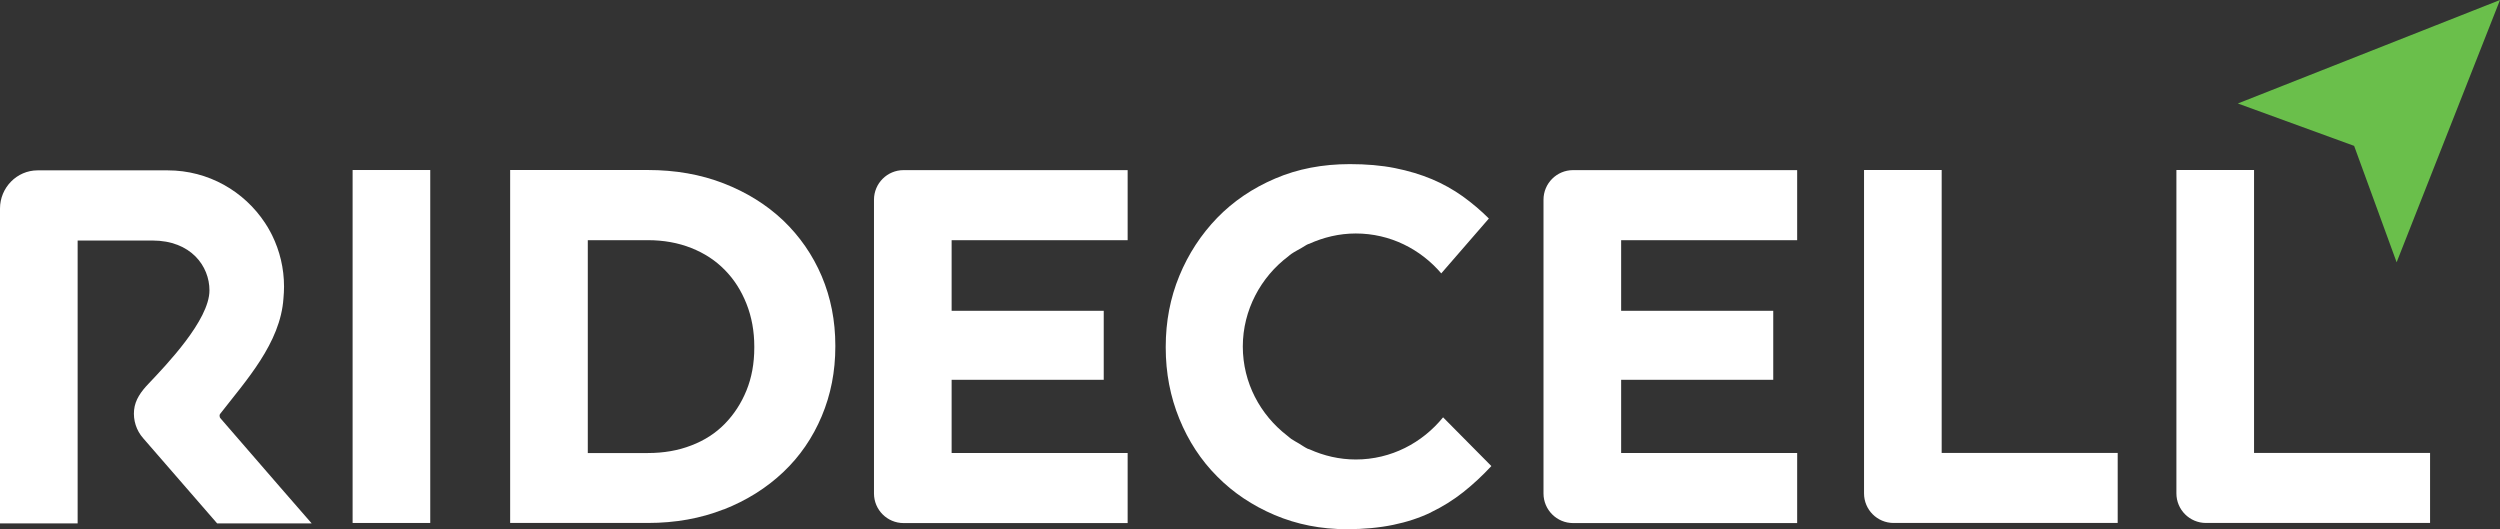
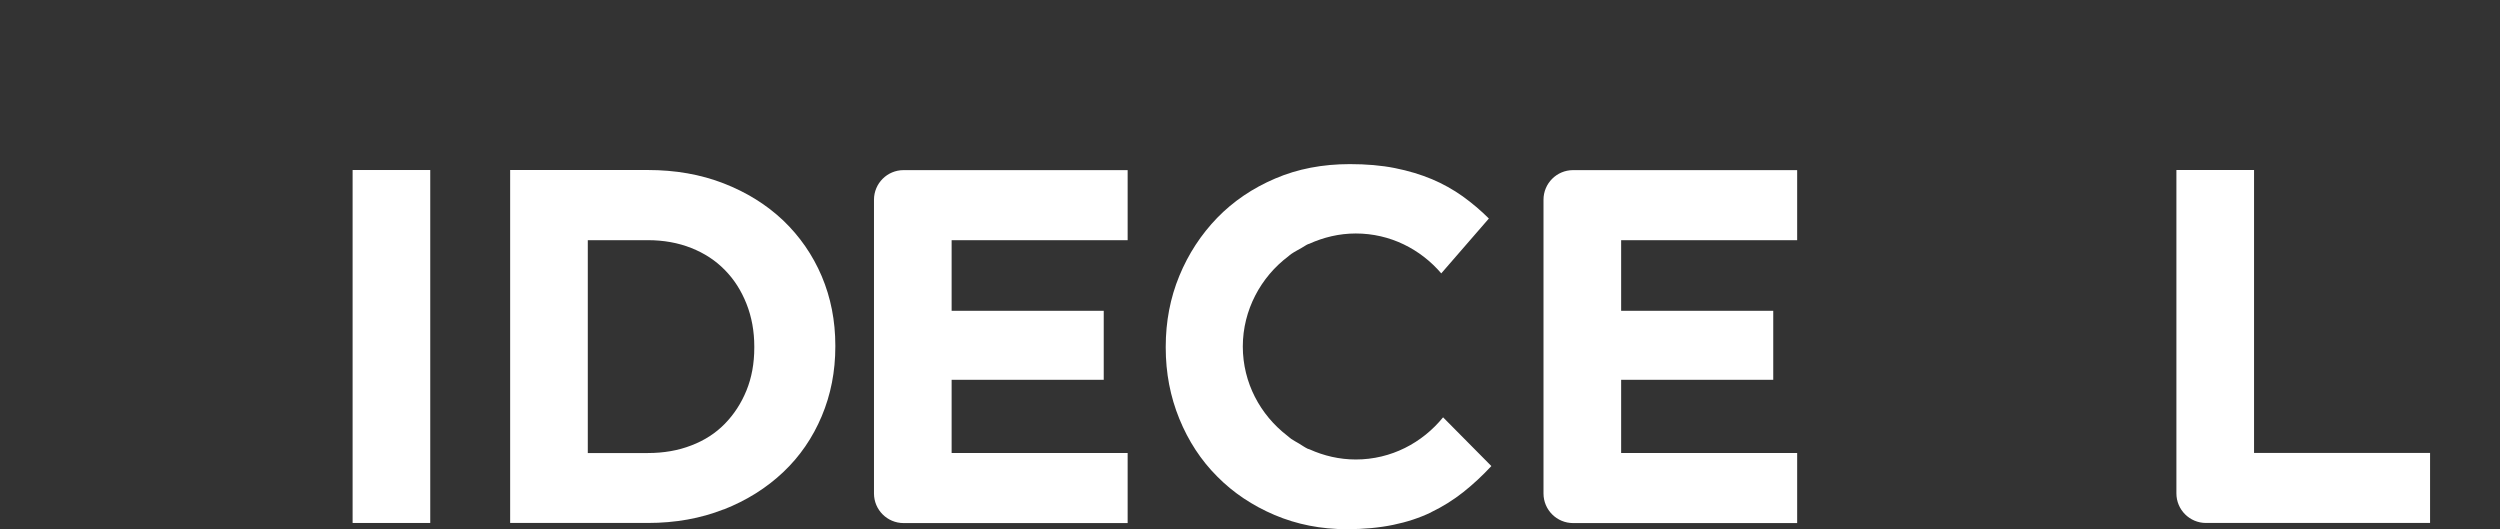
<svg xmlns="http://www.w3.org/2000/svg" id="Layer_2" viewBox="0 0 220.57 46.68">
  <rect x="0" y="0" width="220.57" height="46.68" fill="#333333" stroke="none" />
  <defs>
    <style>.cls-1{fill:#6abf4b;}.cls-1,.cls-2{stroke-width:0px;}.cls-2{fill:#fff;}</style>
  </defs>
  <g id="Layer_1-2">
    <rect class="cls-2" x="31.11" y="15" width="6.85" height="31.14" />
    <path class="cls-2" d="m63.85,44.95c2.03-.8,3.78-1.9,5.25-3.29,1.47-1.39,2.6-3.04,3.4-4.94.8-1.9,1.2-3.94,1.2-6.14v-.09c0-2.19-.4-4.23-1.2-6.12-.8-1.88-1.94-3.52-3.4-4.92-1.47-1.39-3.22-2.48-5.25-3.27-2.03-.79-4.26-1.18-6.69-1.18h-12.15v31.14h12.15c2.43,0,4.66-.4,6.69-1.2Zm-11.99-23.76h5.3c1.39,0,2.67.23,3.83.69,1.16.46,2.14,1.1,2.96,1.94.82.83,1.45,1.82,1.91,2.98.46,1.16.69,2.42.69,3.78v.09c0,1.39-.23,2.65-.69,3.78-.46,1.13-1.1,2.11-1.91,2.94-.81.83-1.8,1.47-2.96,1.91-1.16.45-2.43.67-3.83.67h-5.3v-18.78Z" />
    <path class="cls-2" d="m126.27,45.19c1.02-.49,1.96-1.08,2.82-1.76.86-.68,1.69-1.45,2.49-2.31l-4.26-4.3c-1.83,2.25-4.58,3.72-7.7,3.72-1.45,0-2.83-.33-4.07-.89-.06-.03-.12-.03-.18-.06-.27-.13-.5-.3-.75-.45-.23-.14-.47-.26-.69-.41-.13-.09-.24-.2-.37-.3-2.36-1.82-3.91-4.65-3.91-7.86s1.59-6.13,4.01-7.95c.09-.07.17-.15.26-.21.29-.2.61-.36.92-.54.19-.1.36-.24.57-.33.03-.01.07-.02.1-.03,1.26-.57,2.64-.91,4.11-.91,3.03,0,5.71,1.38,7.54,3.52l4.2-4.84c-.71-.71-1.48-1.36-2.31-1.96-.83-.59-1.74-1.1-2.71-1.51-.98-.41-2.07-.74-3.27-.98-1.2-.24-2.53-.35-3.98-.35-2.4,0-4.6.42-6.58,1.27-1.99.85-3.69,2-5.12,3.47-1.42,1.47-2.54,3.18-3.34,5.12-.8,1.94-1.2,4.03-1.2,6.25v.09c0,2.22.4,4.31,1.2,6.27.8,1.96,1.91,3.66,3.34,5.09,1.42,1.44,3.12,2.57,5.07,3.4,1.96.83,4.08,1.25,6.36,1.25,1.51,0,2.88-.13,4.09-.38,1.22-.25,2.34-.62,3.36-1.11Z" />
-     <path class="cls-2" d="m171.31,39.96V15h-6.85v28.53c0,1.44,1.17,2.61,2.61,2.61h19.77v-6.18h-15.53Z" />
    <path class="cls-2" d="m198.87,39.96V15h-6.85v28.53c0,1.44,1.17,2.61,2.61,2.61h19.77v-6.18h-15.53Z" />
    <path class="cls-2" d="m143.03,39.96v-6.45h13.42v-6.09h-13.42v-6.23h15.53v-6.18h-19.77c-1.44,0-2.61,1.17-2.61,2.61v25.92c0,1.44,1.17,2.61,2.61,2.61h19.77v-6.18h-15.53Z" />
    <path class="cls-2" d="m83.96,39.96v-6.45h13.42v-6.09h-13.42v-6.23h15.53v-6.18h-19.77c-1.44,0-2.61,1.17-2.61,2.61v25.92c0,1.44,1.17,2.61,2.61,2.61h19.77v-6.18h-15.53Z" />
-     <polygon class="cls-1" points="211.45 23.14 220.57 0 197.44 9.13 207.7 12.87 211.45 23.14" />
-     <path class="cls-2" d="m19.37,36.65c0-.05.03-.09.05-.13,2.26-2.92,5.33-6.24,5.59-10.21.03-.34.05-.68.05-1.02,0-1.63-.38-3.16-1.05-4.53-.04-.09-.09-.18-.14-.27-.08-.15-.16-.29-.24-.43-.08-.13-.16-.26-.24-.38-1.84-2.8-5-4.65-8.6-4.65-.18,0-10.62,0-11.47,0-1.84,0-3.32,1.53-3.32,3.37v27.78h6.85v-24.96h6.59c3.41,0,5.04,2.26,5.04,4.4,0,2.63-3.84,6.61-5.39,8.25-.63.66-1.17,1.39-1.26,2.3-.09.91.2,1.81.8,2.49l6.53,7.52h8.34s-4.63-5.31-8.07-9.3c-.04-.05-.06-.12-.05-.2Z" />
  </g>
</svg>